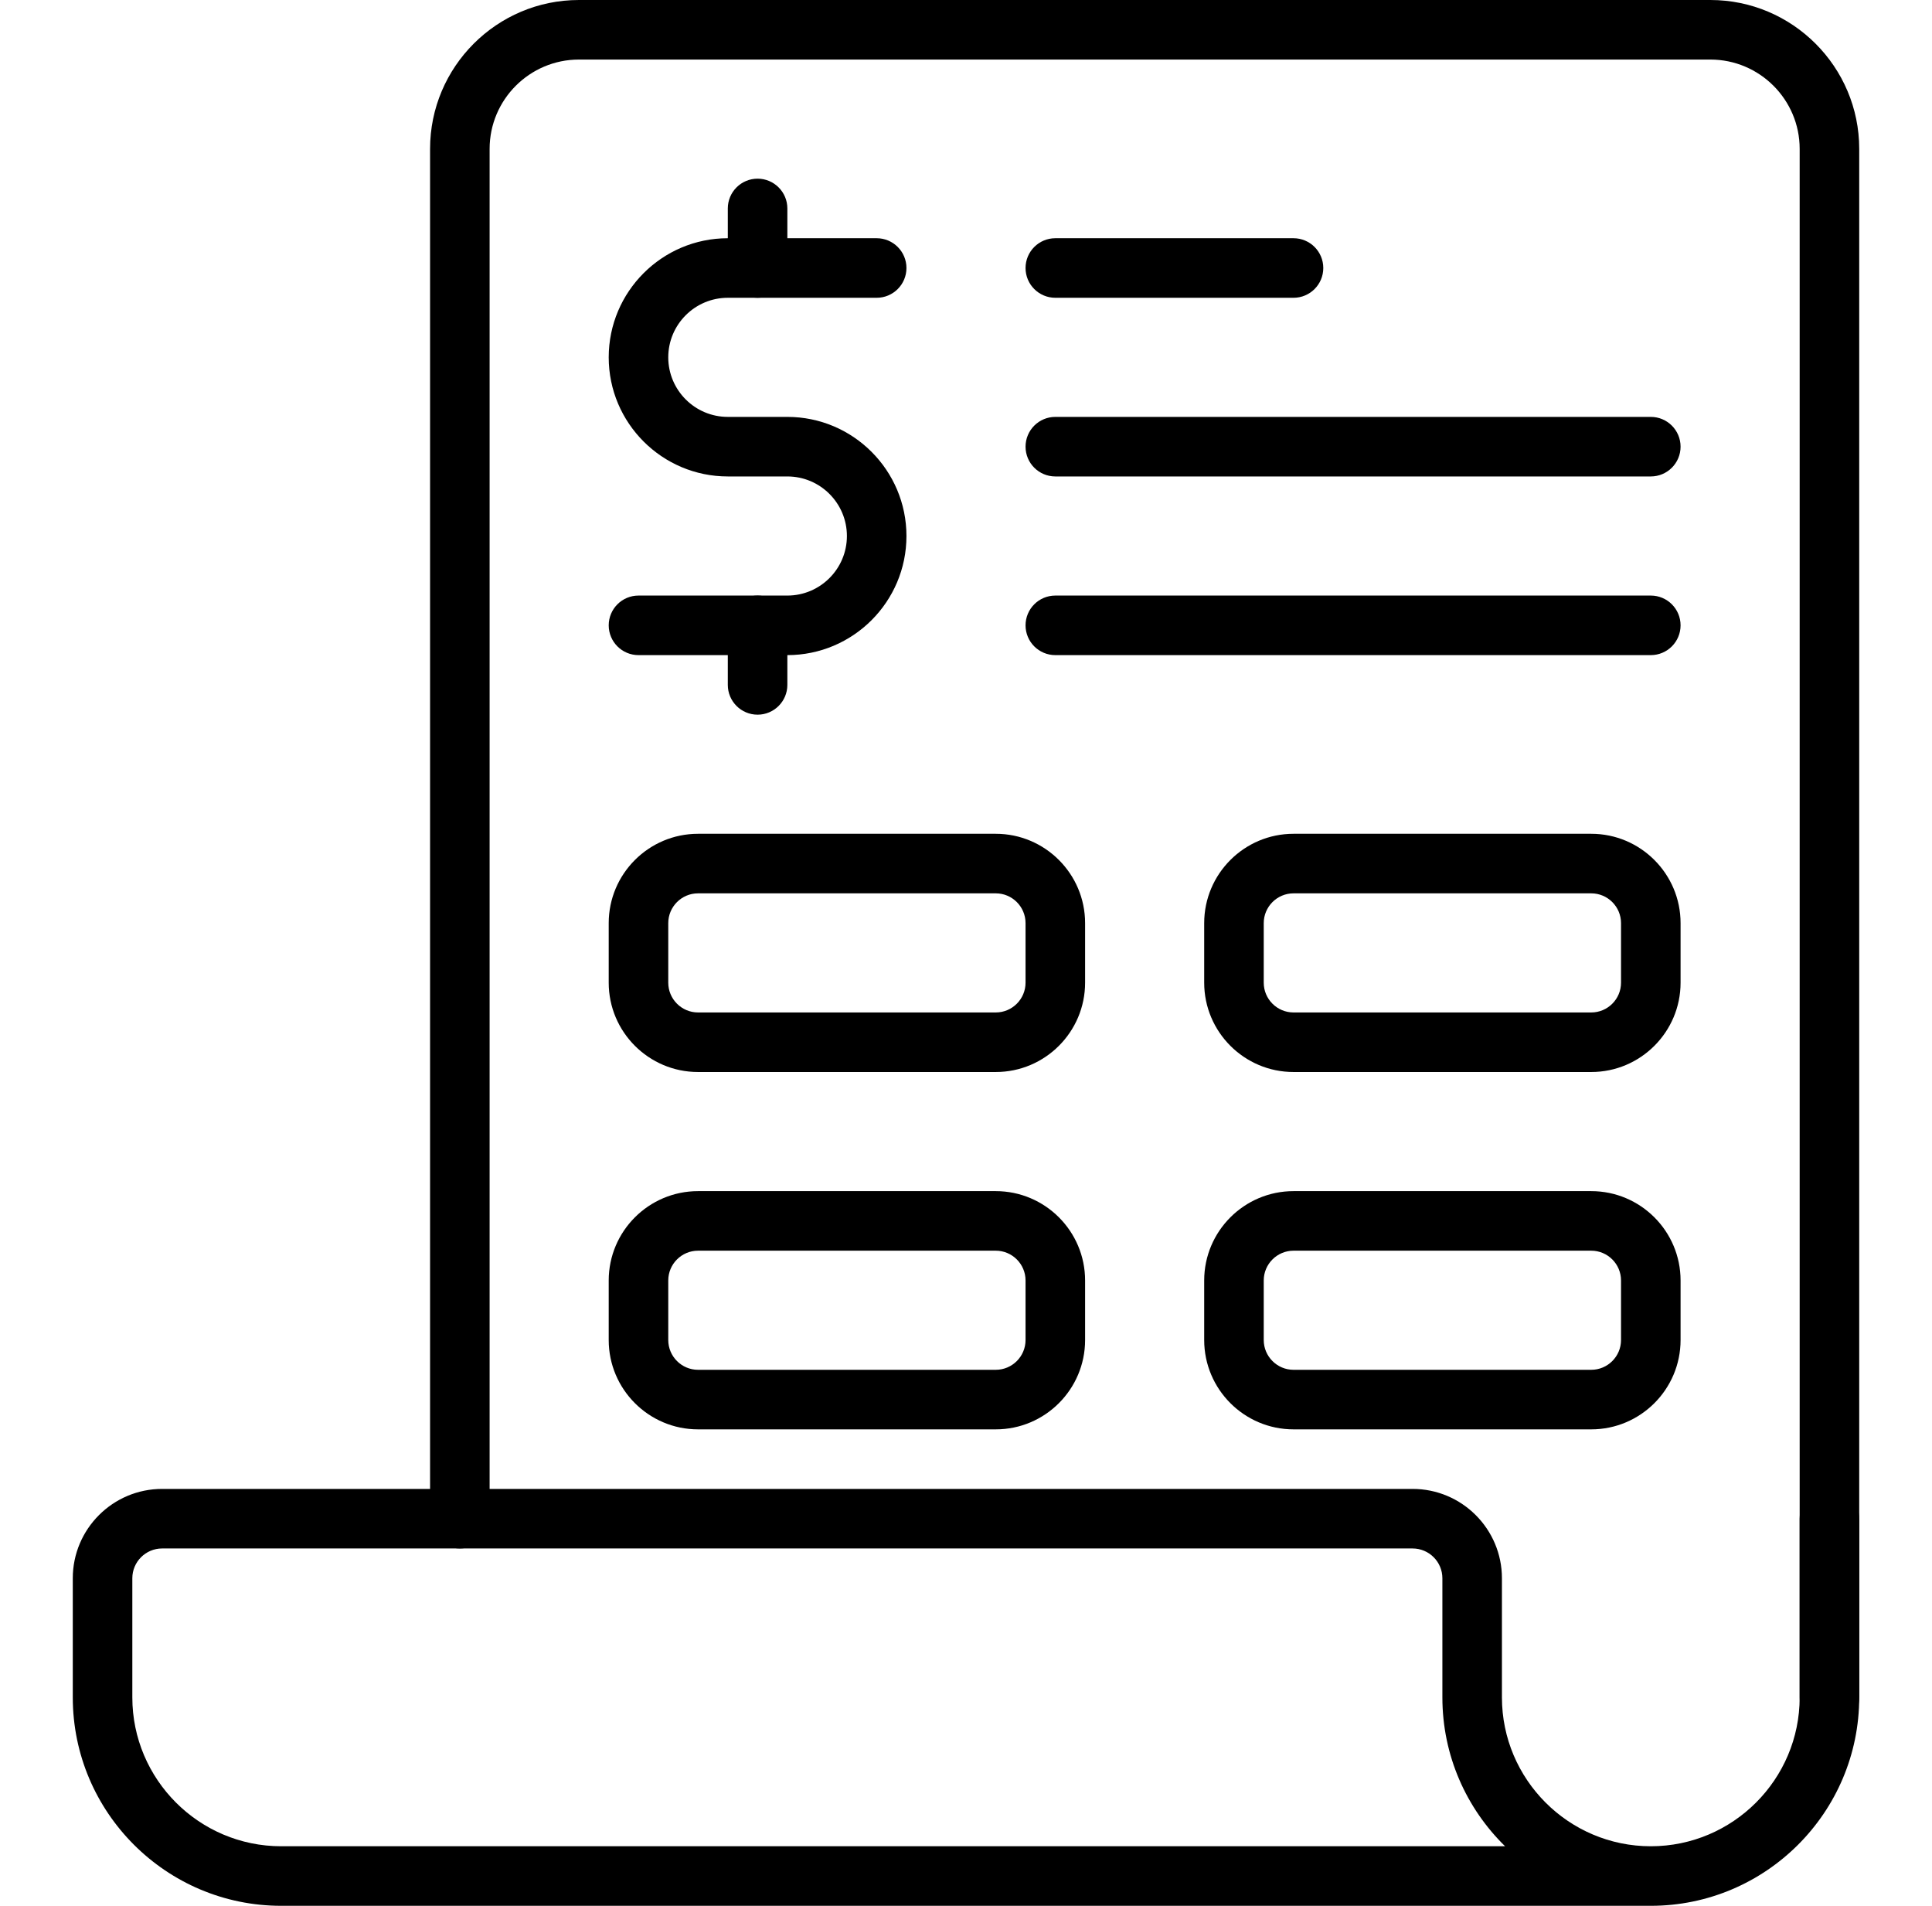
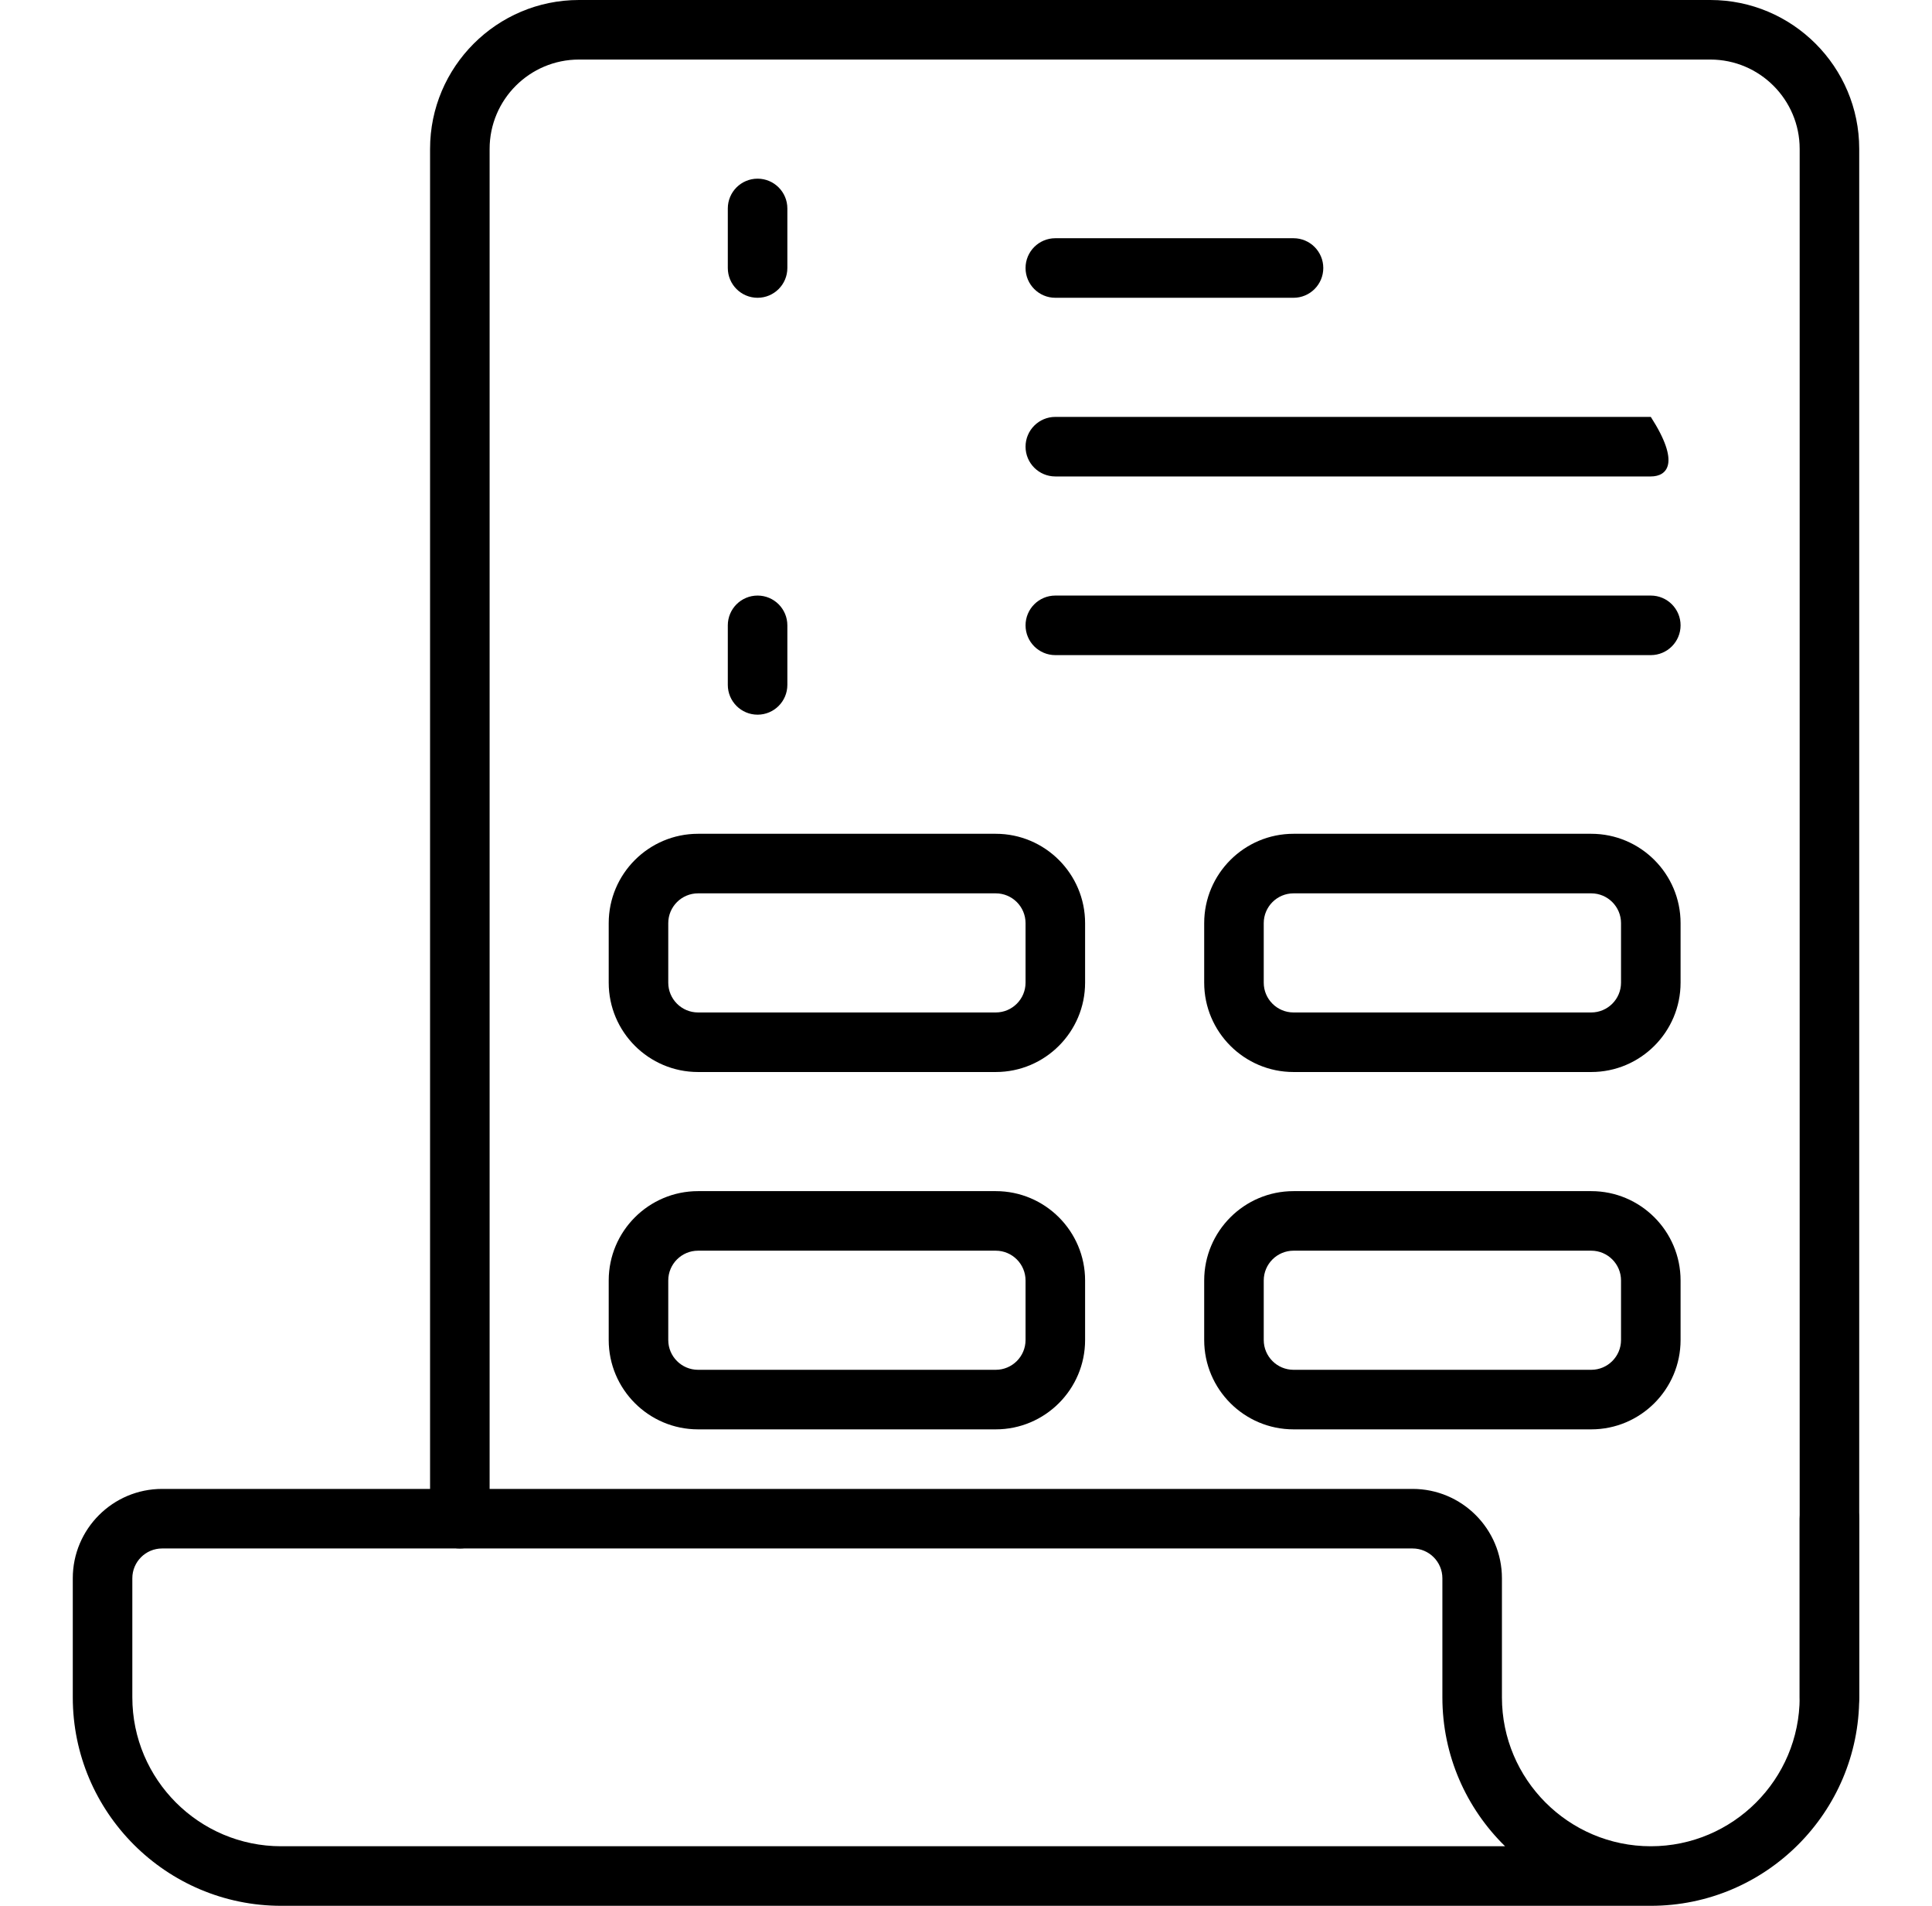
<svg xmlns="http://www.w3.org/2000/svg" width="73" height="72" viewBox="0 0 73 72" fill="none">
  <path d="M69.125 65.25C68.504 65.25 68 64.746 68 64.125V5.625C68 3.764 66.486 2.25 64.625 2.25H21.875C20.014 2.25 18.5 3.764 18.5 5.625V57.375C18.5 57.996 17.996 58.5 17.375 58.5C16.754 58.5 16.25 57.996 16.25 57.375V5.625C16.25 2.525 18.772 0 21.875 0H64.625C67.728 0 70.25 2.525 70.25 5.625V64.125C70.25 64.746 69.746 65.25 69.125 65.25Z" fill="black" />
  <path d="M62.375 72H10.625C6.282 72 2.75 68.468 2.75 64.125V59.625C2.75 57.764 4.264 56.25 6.125 56.25H53.375C55.236 56.25 56.75 57.764 56.75 59.625V64.125C56.75 67.225 59.272 69.75 62.375 69.75C65.478 69.75 68 67.225 68 64.125V57.375C68 56.754 68.504 56.25 69.125 56.25C69.746 56.25 70.25 56.754 70.25 57.375V64.125C70.25 68.468 66.718 72 62.375 72ZM6.125 58.5C5.506 58.5 5 59.004 5 59.625V64.125C5 67.225 7.522 69.75 10.625 69.75H56.869C55.407 68.319 54.5 66.328 54.5 64.125V59.625C54.5 59.004 53.994 58.5 53.375 58.5H6.125Z" fill="black" />
-   <path d="M29.75 24.75H24.125C23.504 24.75 23 24.246 23 23.625C23 23.004 23.504 22.5 24.125 22.5H29.75C30.992 22.5 32 21.49 32 20.25C32 19.01 30.992 18 29.75 18H27.5C25.018 18 23 15.982 23 13.5C23 11.018 25.018 9 27.5 9H33.125C33.746 9 34.25 9.504 34.25 10.125C34.25 10.746 33.746 11.25 33.125 11.25H27.5C26.258 11.25 25.25 12.26 25.25 13.5C25.25 14.74 26.258 15.75 27.5 15.75H29.75C32.232 15.75 34.25 17.768 34.25 20.25C34.25 22.732 32.232 24.75 29.75 24.75Z" fill="black" />
  <path d="M28.625 27C28.004 27 27.5 26.496 27.5 25.875V23.625C27.5 23.004 28.004 22.5 28.625 22.5C29.246 22.5 29.75 23.004 29.75 23.625V25.875C29.75 26.496 29.246 27 28.625 27Z" fill="black" />
  <path d="M28.625 11.25C28.004 11.25 27.5 10.746 27.5 10.125V7.875C27.5 7.254 28.004 6.75 28.625 6.75C29.246 6.75 29.75 7.254 29.75 7.875V10.125C29.75 10.746 29.246 11.25 28.625 11.25Z" fill="black" />
  <path d="M48.875 11.25H39.875C39.254 11.25 38.75 10.746 38.75 10.125C38.75 9.504 39.254 9 39.875 9H48.875C49.496 9 50 9.504 50 10.125C50 10.746 49.496 11.25 48.875 11.25Z" fill="black" />
-   <path d="M62.375 18H39.875C39.254 18 38.75 17.496 38.75 16.875C38.75 16.254 39.254 15.75 39.875 15.75H62.375C62.996 15.75 63.5 16.254 63.5 16.875C63.5 17.496 62.996 18 62.375 18Z" fill="black" />
+   <path d="M62.375 18H39.875C39.254 18 38.75 17.496 38.75 16.875C38.75 16.254 39.254 15.75 39.875 15.75H62.375C63.5 17.496 62.996 18 62.375 18Z" fill="black" />
  <path d="M62.375 24.75H39.875C39.254 24.75 38.75 24.246 38.75 23.625C38.75 23.004 39.254 22.5 39.875 22.5H62.375C62.996 22.5 63.5 23.004 63.5 23.625C63.5 24.246 62.996 24.75 62.375 24.75Z" fill="black" />
  <path d="M37.625 40.5H26.375C24.514 40.5 23 38.986 23 37.125V34.875C23 33.014 24.514 31.5 26.375 31.5H37.625C39.486 31.5 41 33.014 41 34.875V37.125C41 38.986 39.486 40.5 37.625 40.5ZM26.375 33.75C25.756 33.75 25.25 34.254 25.25 34.875V37.125C25.25 37.746 25.756 38.25 26.375 38.25H37.625C38.244 38.25 38.75 37.746 38.75 37.125V34.875C38.75 34.254 38.244 33.75 37.625 33.75H26.375Z" fill="black" />
  <path d="M60.125 40.5H48.875C47.014 40.5 45.5 38.986 45.5 37.125V34.875C45.5 33.014 47.014 31.5 48.875 31.5H60.125C61.986 31.5 63.5 33.014 63.5 34.875V37.125C63.5 38.986 61.986 40.5 60.125 40.5ZM48.875 33.75C48.256 33.75 47.75 34.254 47.75 34.875V37.125C47.75 37.746 48.256 38.25 48.875 38.25H60.125C60.744 38.25 61.25 37.746 61.25 37.125V34.875C61.25 34.254 60.744 33.75 60.125 33.75H48.875Z" fill="black" />
  <path d="M37.625 54H26.375C24.514 54 23 52.486 23 50.625V48.375C23 46.514 24.514 45 26.375 45H37.625C39.486 45 41 46.514 41 48.375V50.625C41 52.486 39.486 54 37.625 54ZM26.375 47.25C25.756 47.25 25.25 47.754 25.25 48.375V50.625C25.25 51.246 25.756 51.75 26.375 51.75H37.625C38.244 51.75 38.75 51.246 38.75 50.625V48.375C38.75 47.754 38.244 47.25 37.625 47.25H26.375Z" fill="black" />
  <path d="M60.125 54H48.875C47.014 54 45.5 52.486 45.5 50.625V48.375C45.5 46.514 47.014 45 48.875 45H60.125C61.986 45 63.5 46.514 63.5 48.375V50.625C63.5 52.486 61.986 54 60.125 54ZM48.875 47.25C48.256 47.25 47.75 47.754 47.75 48.375V50.625C47.75 51.246 48.256 51.75 48.875 51.75H60.125C60.744 51.75 61.25 51.246 61.25 50.625V48.375C61.25 47.754 60.744 47.25 60.125 47.25H48.875Z" fill="black" />
</svg>